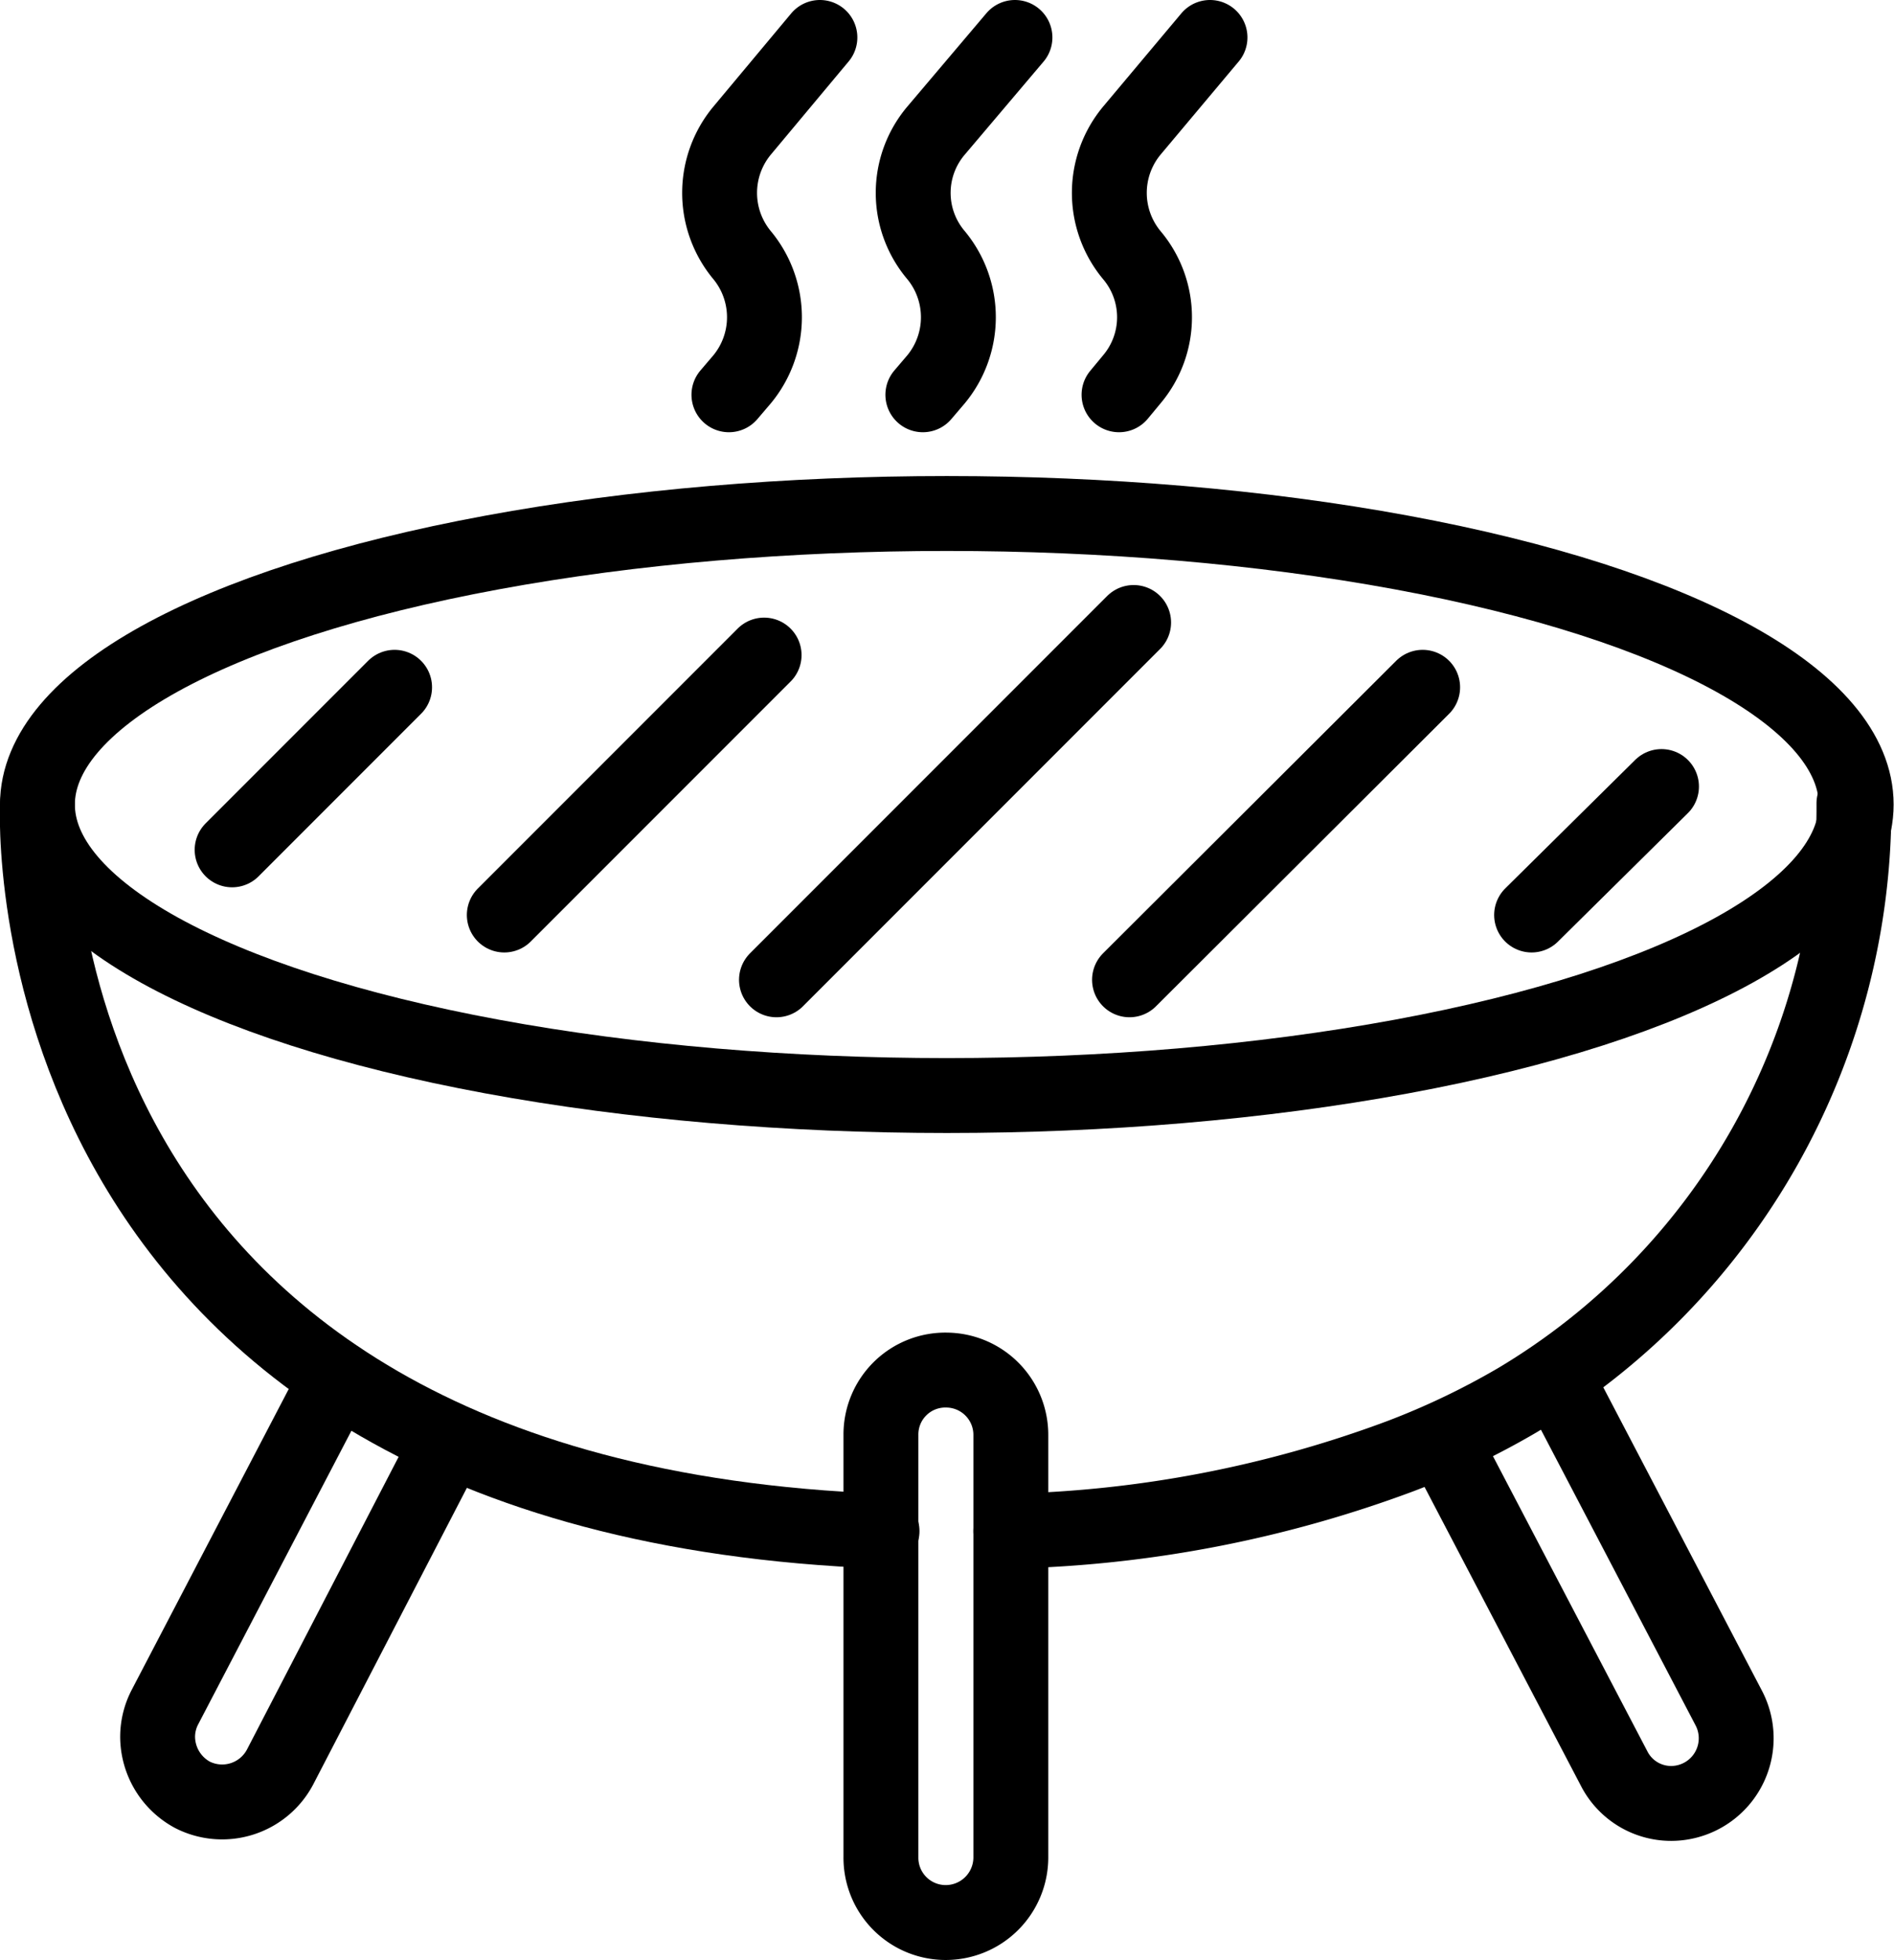
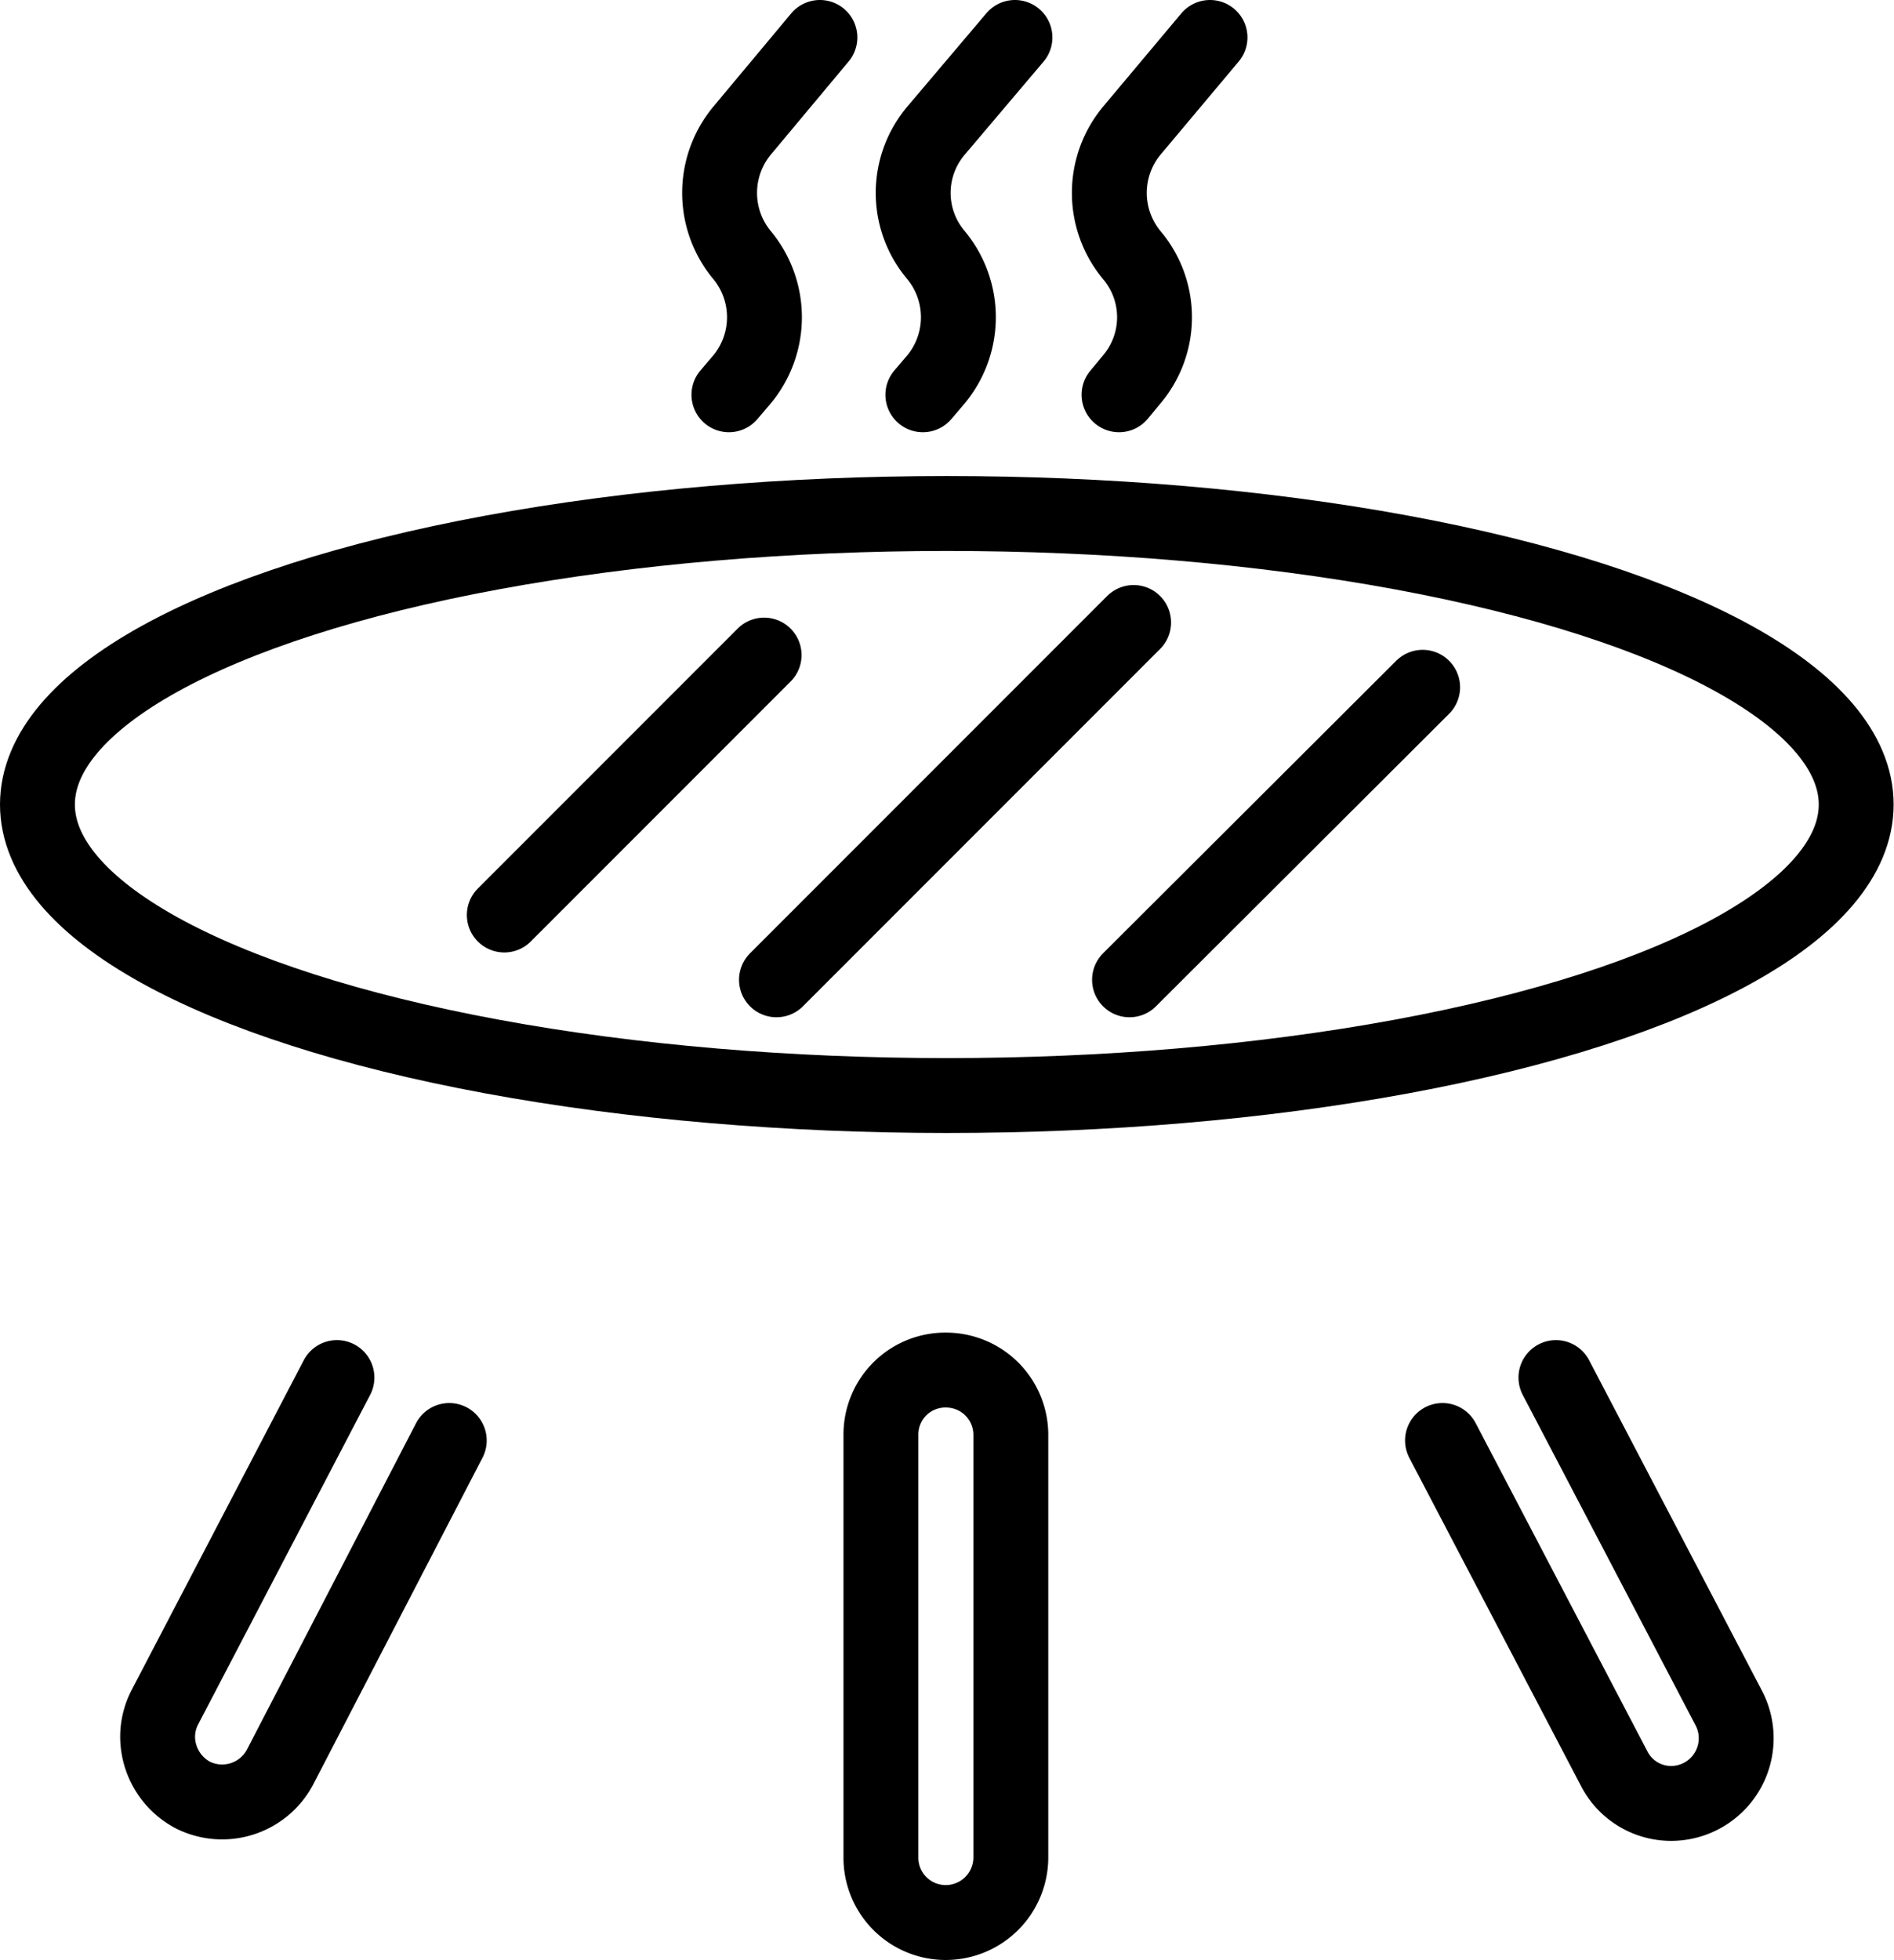
<svg xmlns="http://www.w3.org/2000/svg" viewBox="0 0 50.59 52.33">
  <defs>
    <style>.cls-1{fill:none;stroke:#000;stroke-linecap:round;stroke-linejoin:round;stroke-width:2px;}</style>
  </defs>
  <g id="Layer_2" data-name="Layer 2">
    <g id="Layer_1-2" data-name="Layer 1">
      <ellipse class="cls-1" cx="25.29" cy="21.48" rx="24.29" ry="7.77" />
-       <path class="cls-1" d="M23.56,40.88C.08,40,1,21.48,1,21.48" />
-       <path class="cls-1" d="M27,40.88a31.84,31.84,0,0,0,10.4-2,20.77,20.77,0,0,0,3.12-1.49h0a18.44,18.44,0,0,0,9-15.94" />
      <path class="cls-1" d="M25.29,36.58h0A1.73,1.73,0,0,1,27,38.31V49.59a1.74,1.74,0,0,1-1.74,1.74h0a1.73,1.73,0,0,1-1.73-1.74V38.31A1.72,1.72,0,0,1,25.29,36.58Z" />
      <path class="cls-1" d="M9,36.78,4.41,45.57a1.72,1.72,0,0,0-.2.8,1.77,1.77,0,0,0,.93,1.55,1.75,1.75,0,0,0,2.34-.74L12,38.46" />
      <path class="cls-1" d="M41.56,36.78l4.62,8.83a1.74,1.74,0,0,1-1.54,2.54,1.71,1.71,0,0,1-1.53-.94l-4.58-8.75" />
-       <path class="cls-1" d="M6.2,22.69l4.34-4.34" />
      <path class="cls-1" d="M13.47,24.43l6.94-6.94" />
      <path class="cls-1" d="M20.74,26.16l9.54-9.54" />
      <path class="cls-1" d="M30.17,26.16,38,18.35" />
-       <path class="cls-1" d="M40.91,24.43,44.38,21" />
      <path class="cls-1" d="M21.9,1,19.82,3.49a2.6,2.6,0,0,0,0,3.32h0a2.6,2.6,0,0,1,0,3.32l-.35.41" />
      <path class="cls-1" d="M27.11,1,25,3.49a2.57,2.57,0,0,0,0,3.32h0a2.6,2.6,0,0,1,0,3.32l-.35.41" />
      <path class="cls-1" d="M32.32,1,30.23,3.49a2.6,2.6,0,0,0,0,3.32h0a2.57,2.57,0,0,1,0,3.32l-.34.41" />
    </g>
  </g>
</svg>